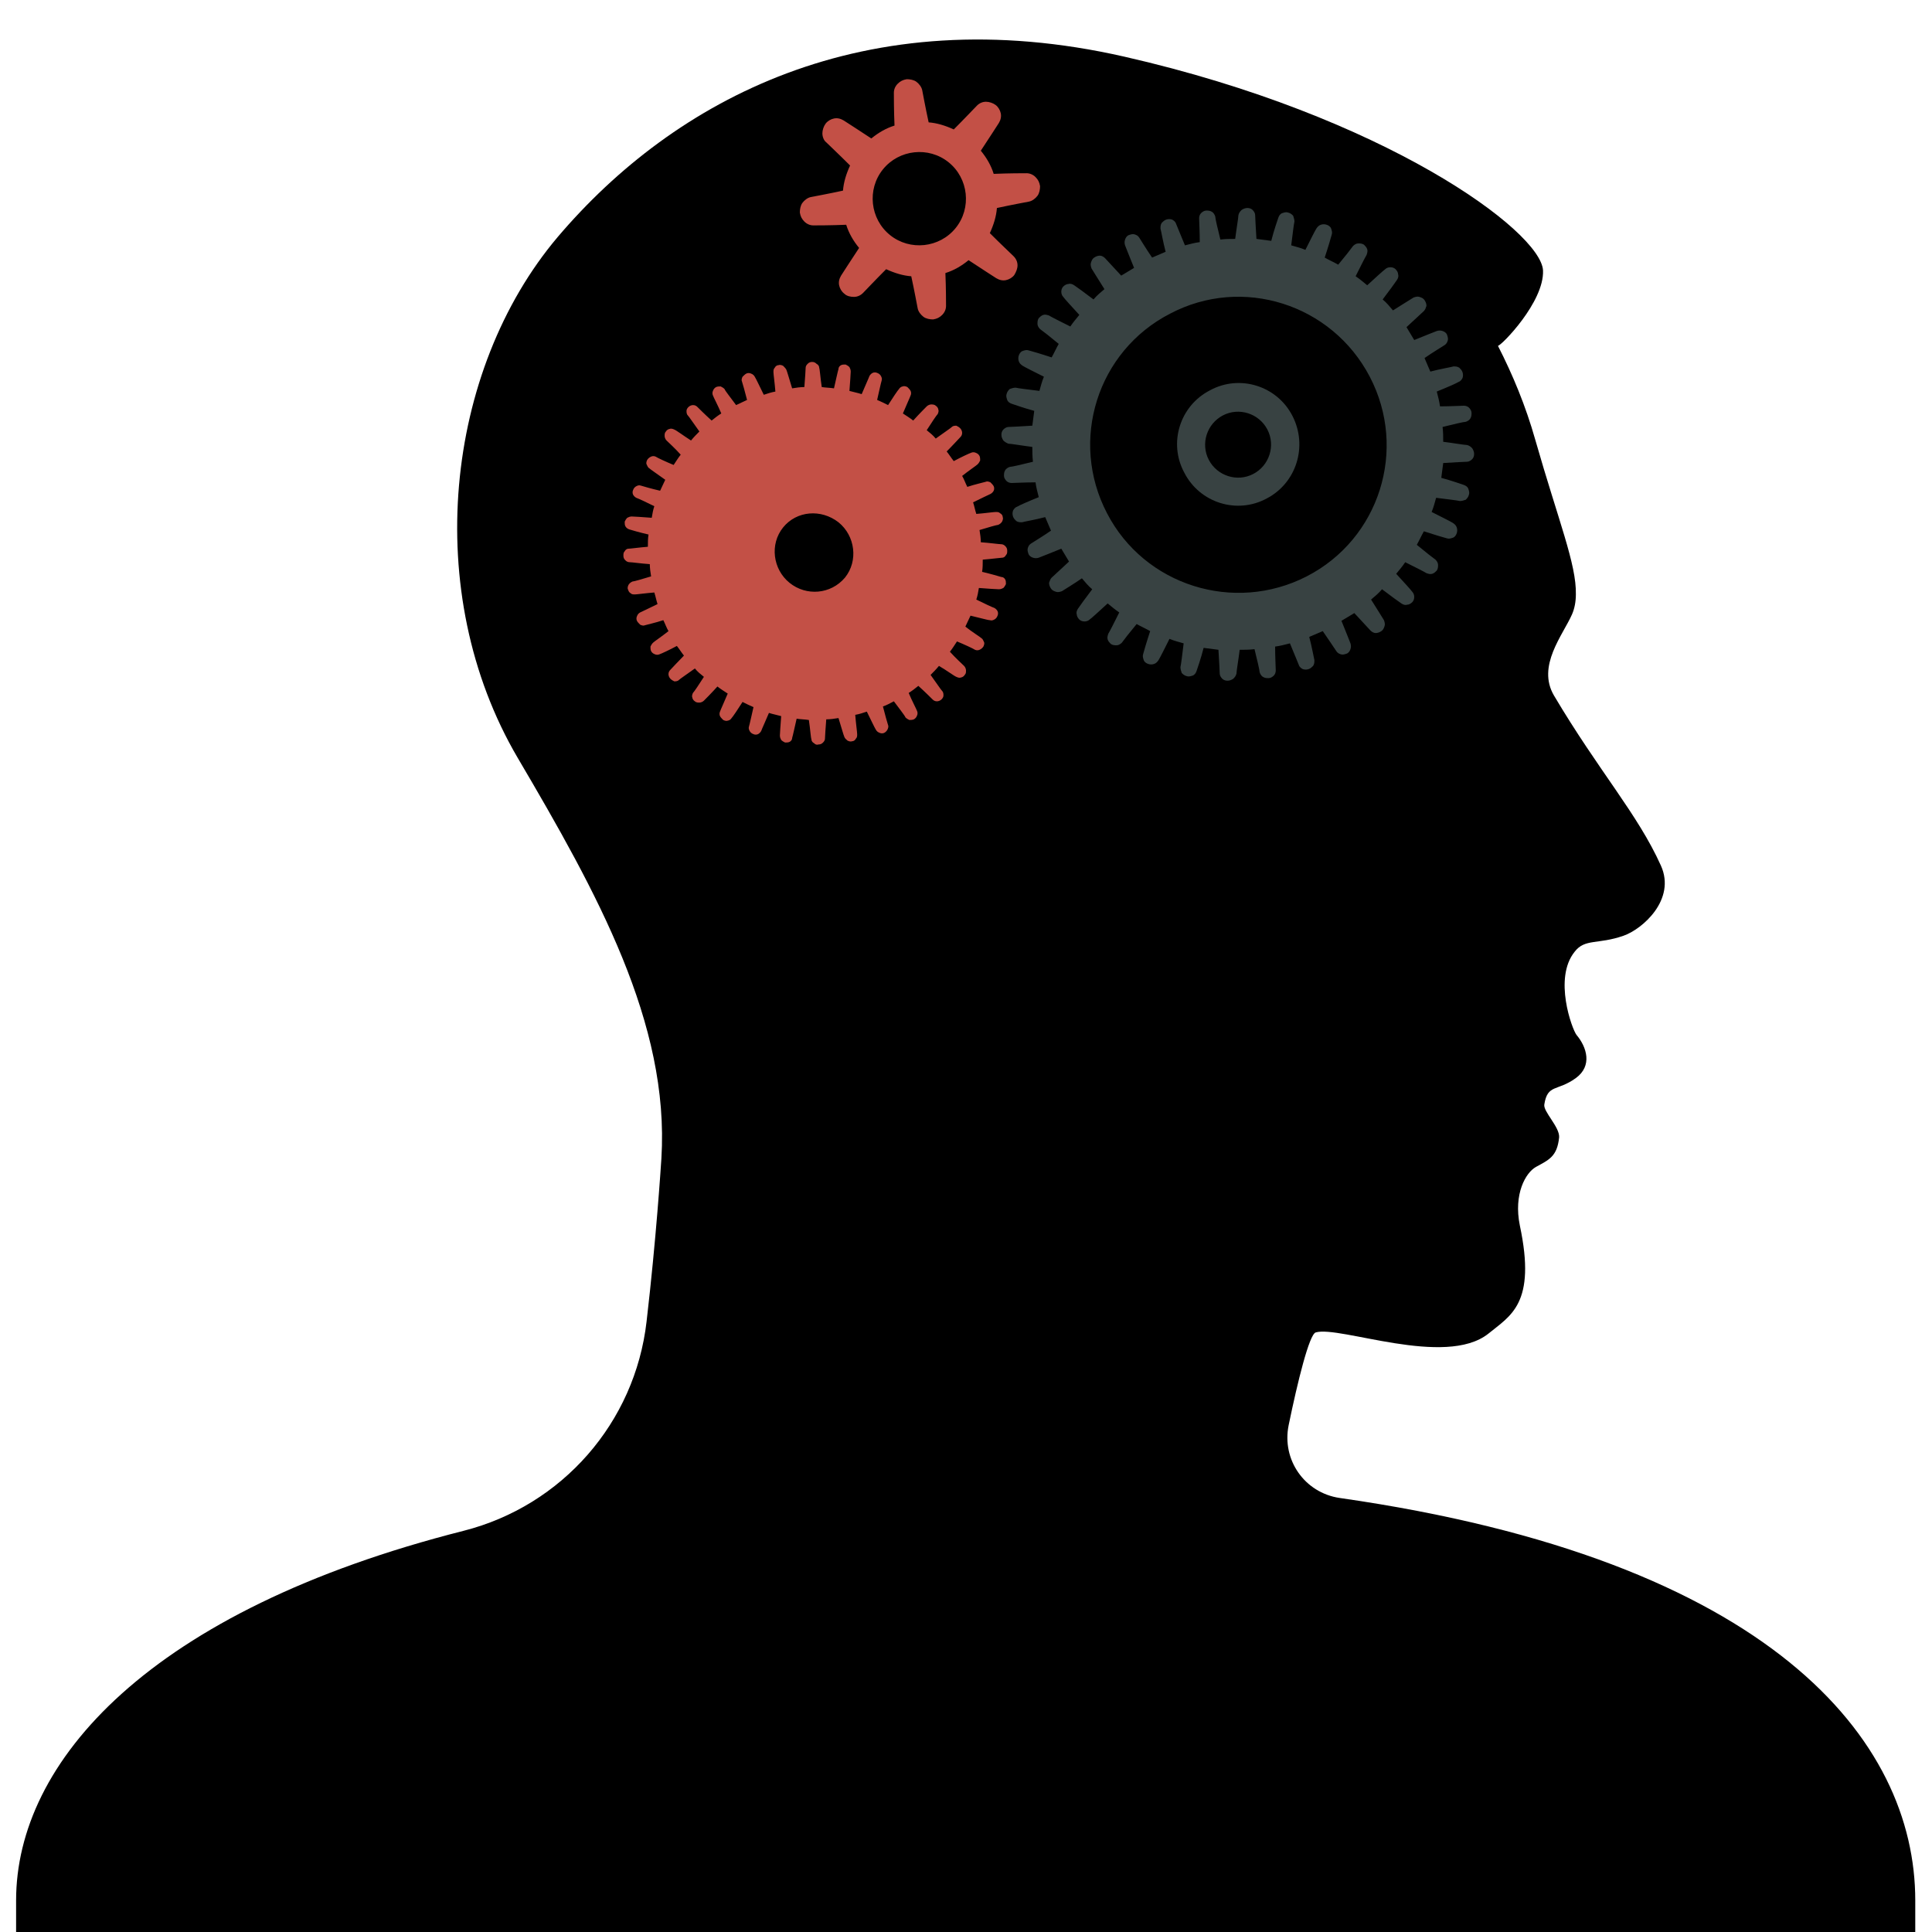
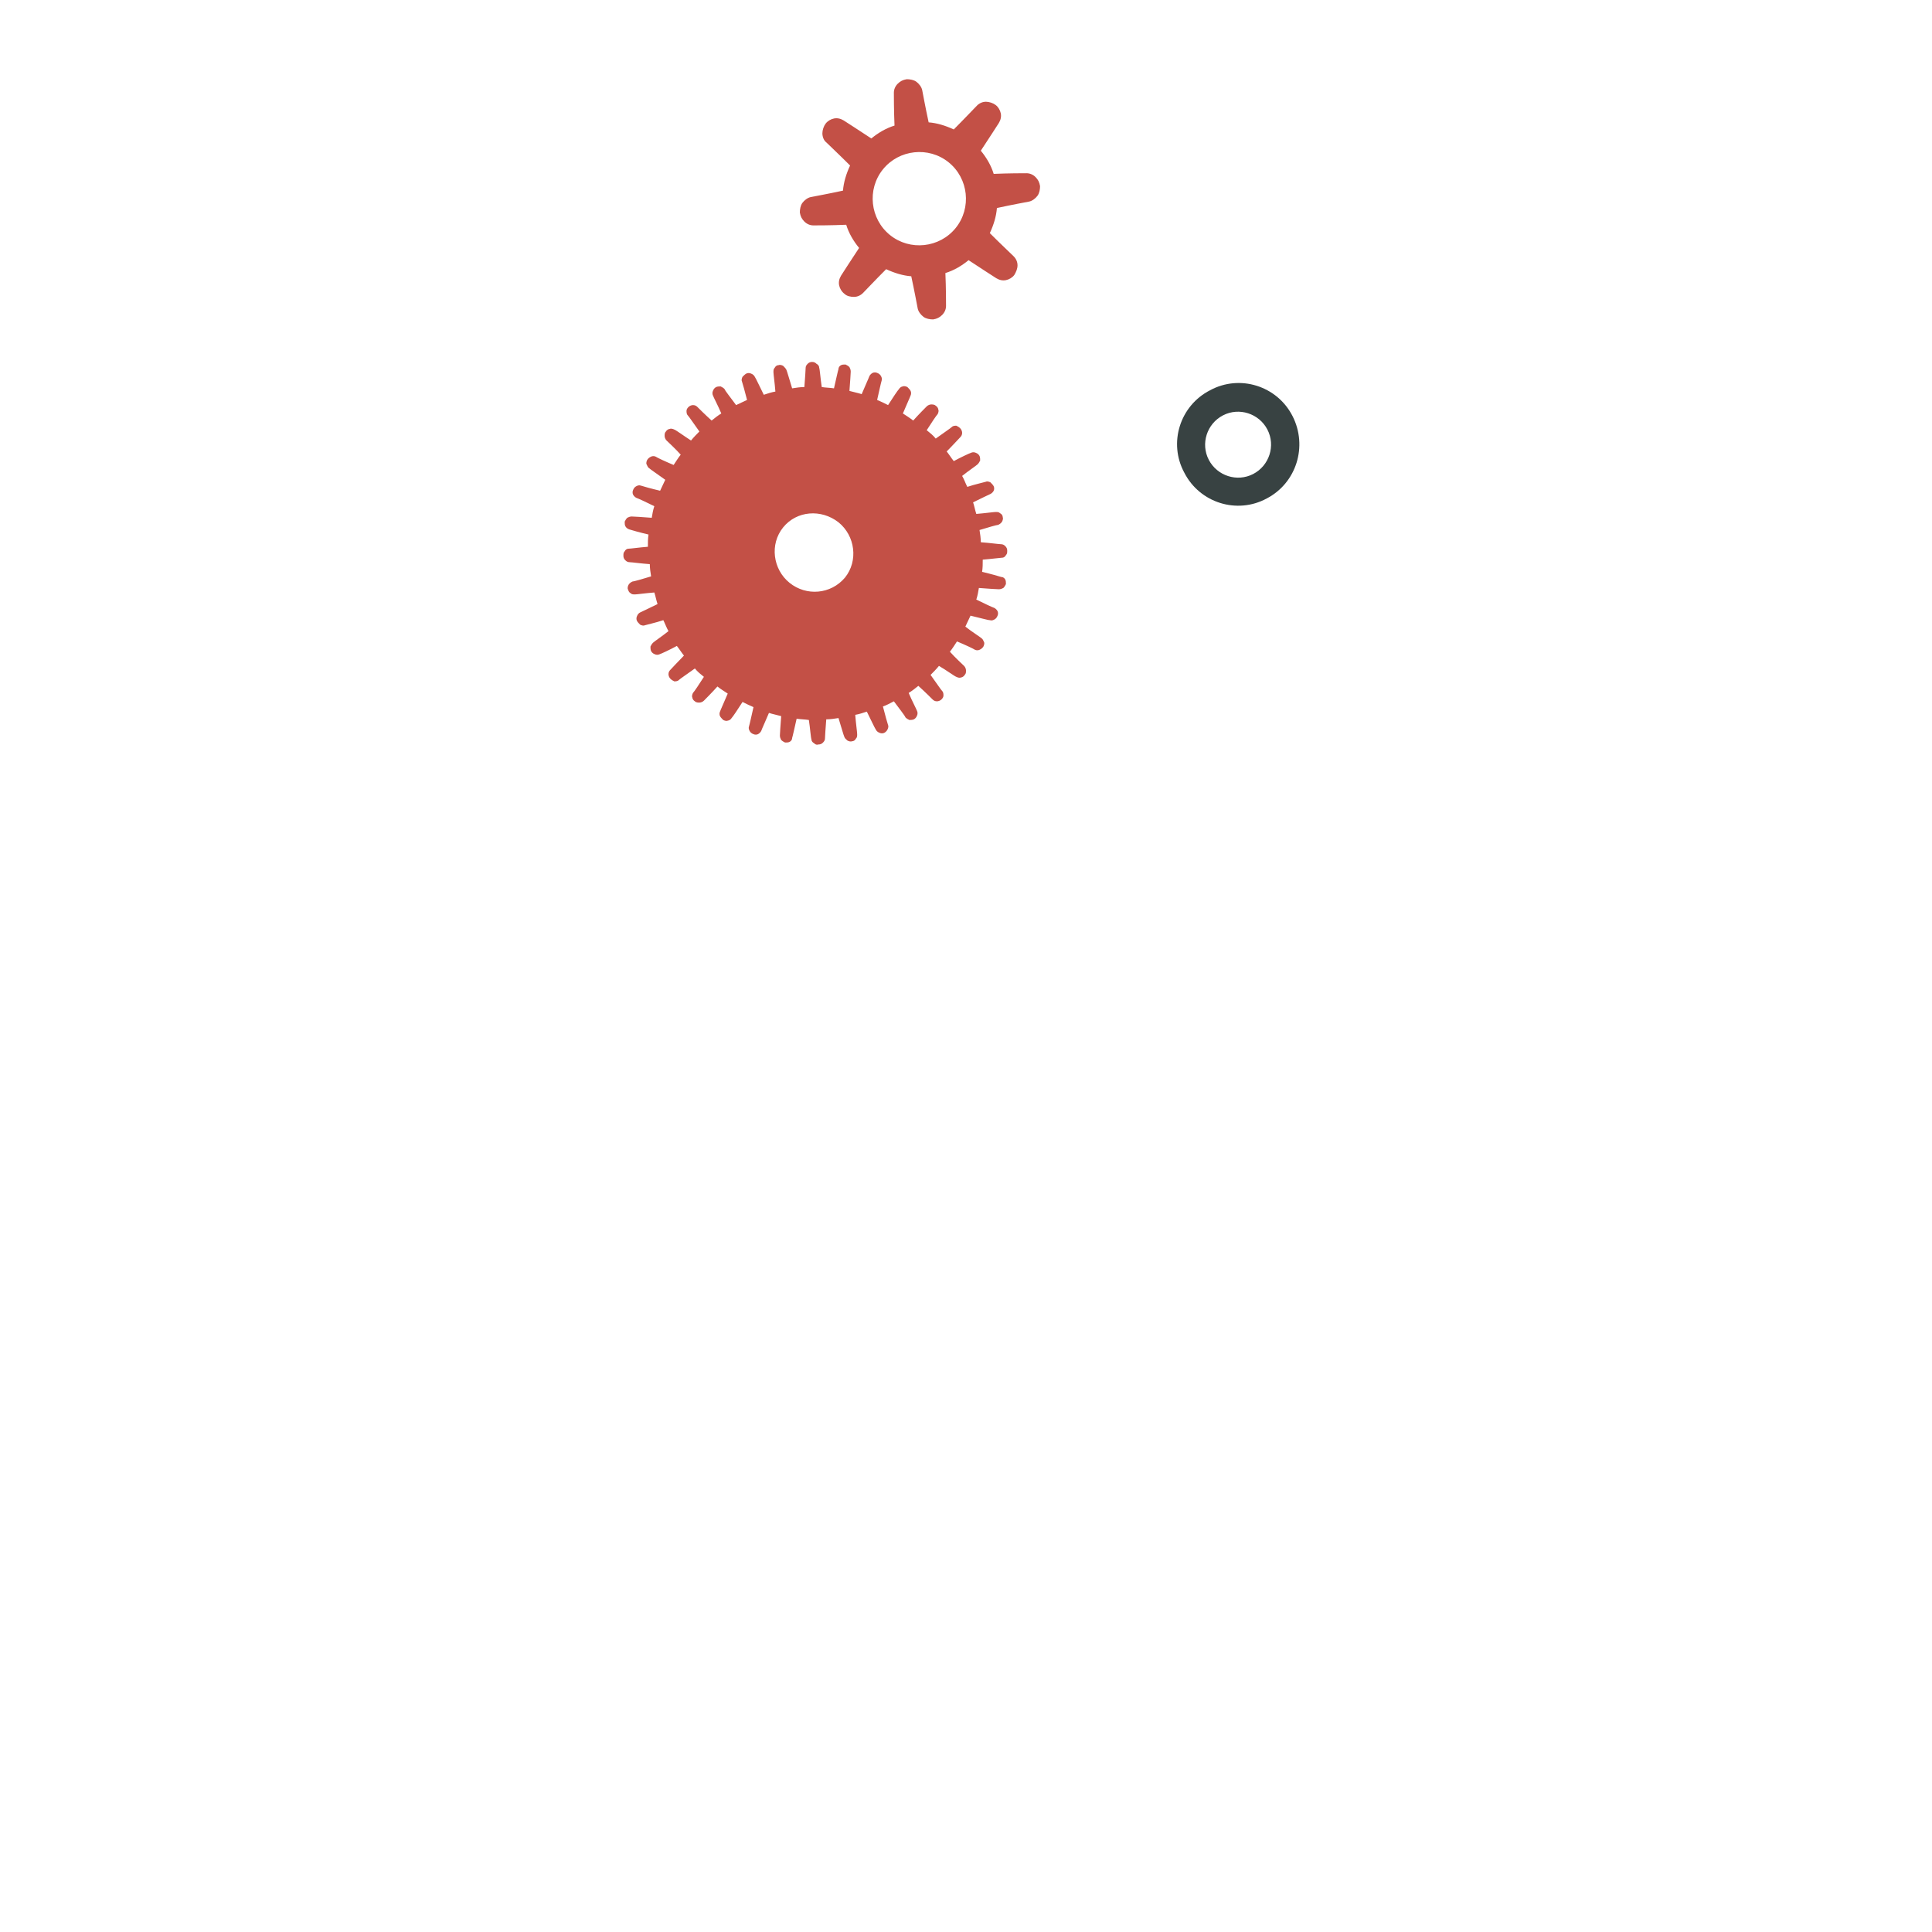
<svg xmlns="http://www.w3.org/2000/svg" version="1.1" id="Camada_1" x="0px" y="0px" viewBox="0 0 300 300" style="enable-background:new 0 0 300 300;" xml:space="preserve">
  <style type="text/css">
	.st0{fill:#384242;}
	.st1{fill:#C35046;}
</style>
  <g>
-     <path d="M72,237.7c15.3-3.9,26.6-16.8,28.4-32.5c1.5-12.9,2.2-23.8,2.3-25.3c1.3-21-10-41.3-22.3-62.2C65.3,92,69.1,57.5,86.6,36.8   c18.1-21.3,47.6-37.2,88-28s64.7,27.1,65,33.2c0.2,4.9-6.5,11.7-7,11.7c2.3,4.5,4.3,9.3,5.8,14.6c3.6,12.6,6.4,19.3,6.3,24   c0,1.1-0.2,2.2-0.6,3.1c-1.4,3.2-5.5,8-2.8,12.6c7,11.8,13,18.4,16.6,26.4c2.4,5.3-2.9,9.9-5.8,10.9c-4,1.4-6,0.4-7.6,2.5   c-3.3,4.1-0.4,12,0.3,12.9c1.6,1.9,2.5,4.8-0.1,6.7c-2.9,2.1-4.4,0.9-4.9,4.1c-0.2,1.1,2.4,3.5,2.3,5.1c-0.3,3-1.6,3.5-3.6,4.6   c-1.6,0.9-3.5,4.2-2.5,9.1c2.6,12.2-1.5,14-4.9,16.8c-6.7,5.3-23.1-1.3-26.8-0.2c-1,0.3-2.8,7.6-4.2,14.4   c-1.1,5.4,2.5,10.5,7.9,11.3c67.1,9.6,89.4,37.6,89.4,62.5v5.3H2.5v-5.3C2.5,273.6,23.1,250.1,72,237.7z" />
-   </g>
+     </g>
  <g>
    <path class="st0" d="M200.7,64.6c-2.4-4.7-8.2-6.5-12.8-4c-4.7,2.4-6.5,8.2-4,12.8c2.4,4.7,8.2,6.5,12.8,4   C201.3,75,203.1,69.3,200.7,64.6z M187.7,71.4c-1.3-2.5-0.3-5.6,2.2-6.9c2.5-1.3,5.6-0.3,6.9,2.2c1.3,2.5,0.3,5.6-2.2,6.9   C192.1,74.9,189,73.9,187.7,71.4z" />
-     <path class="st0" d="M207.5,101.1c0.2,0.3,0.4,0.4,0.7,0.5s0.6,0,0.9-0.1c0.3-0.1,0.5-0.4,0.6-0.7c0.1-0.3,0.1-0.6,0-0.9   s-0.8-2-1.4-3.5c0.7-0.4,1.3-0.8,2-1.2c1.1,1.2,2.3,2.5,2.5,2.7s0.5,0.4,0.8,0.4s0.6-0.1,0.9-0.3c0.3-0.2,0.4-0.5,0.5-0.8   s0-0.6-0.1-0.9c-0.2-0.3-1.1-1.8-2-3.2c0.6-0.5,1.2-1,1.7-1.6c1.3,1,2.7,2,3,2.2s0.6,0.3,0.9,0.2c0.3,0,0.6-0.2,0.8-0.4   c0.2-0.2,0.3-0.5,0.3-0.8s-0.1-0.6-0.3-0.8c-0.2-0.3-1.4-1.6-2.5-2.8c0.5-0.6,1-1.2,1.4-1.8c1.4,0.7,3,1.5,3.3,1.7   c0.3,0.1,0.6,0.2,0.9,0.1c0.3-0.1,0.5-0.3,0.7-0.5c0.2-0.3,0.2-0.6,0.2-0.9s-0.2-0.6-0.4-0.8c-0.3-0.2-1.7-1.3-2.9-2.3   c0.4-0.7,0.7-1.4,1.1-2.1c1.5,0.5,3.2,1,3.6,1.1c0.3,0.1,0.6,0,0.9-0.1c0.3-0.1,0.5-0.4,0.6-0.7c0.1-0.3,0.1-0.6,0-0.9   s-0.3-0.5-0.6-0.7s-1.9-1-3.3-1.7c0.3-0.7,0.5-1.5,0.7-2.2c1.6,0.2,3.3,0.4,3.7,0.5c0.3,0,0.6-0.1,0.9-0.2c0.2-0.2,0.4-0.4,0.5-0.8   c0.1-0.3,0-0.6-0.1-0.9s-0.4-0.5-0.7-0.6s-2-0.7-3.5-1.1c0.1-0.8,0.2-1.5,0.3-2.3c1.6-0.1,3.4-0.2,3.7-0.2s0.6-0.2,0.8-0.4   c0.2-0.2,0.3-0.5,0.3-0.8s-0.1-0.6-0.3-0.9c-0.2-0.2-0.4-0.4-0.8-0.5c-0.4,0-2.1-0.3-3.7-0.5c0-0.8,0-1.5-0.1-2.3   c1.6-0.4,3.3-0.8,3.6-0.8c0.3-0.1,0.6-0.3,0.7-0.5c0.2-0.3,0.2-0.6,0.2-0.9c0-0.3-0.2-0.6-0.4-0.8s-0.5-0.3-0.8-0.3   c-0.4,0-2.1,0.1-3.7,0.1c-0.1-0.8-0.3-1.5-0.5-2.3c1.5-0.6,3.1-1.3,3.4-1.5c0.3-0.1,0.5-0.4,0.6-0.6c0.1-0.3,0.1-0.6,0-0.9   c-0.1-0.3-0.3-0.5-0.5-0.7c-0.3-0.2-0.6-0.2-0.9-0.2c-0.3,0.1-2.1,0.4-3.6,0.8c-0.3-0.7-0.6-1.4-0.9-2.1c1.3-0.9,2.8-1.8,3.1-2   s0.4-0.4,0.5-0.7s0-0.6-0.1-0.9c-0.1-0.3-0.4-0.5-0.7-0.6s-0.6-0.1-0.9,0c-0.3,0.1-2,0.8-3.5,1.4c-0.4-0.7-0.8-1.3-1.2-2   c1.2-1.1,2.5-2.3,2.7-2.5s0.3-0.5,0.4-0.8c0-0.3-0.1-0.6-0.3-0.9c-0.2-0.3-0.5-0.4-0.8-0.5s-0.6,0-0.9,0.1c-0.3,0.2-1.8,1.1-3.2,2   c-0.5-0.6-1-1.2-1.6-1.7c1-1.3,2-2.7,2.2-3s0.3-0.6,0.2-0.9c0-0.3-0.2-0.6-0.4-0.8s-0.5-0.3-0.8-0.3s-0.6,0.1-0.8,0.3   c-0.3,0.2-1.6,1.4-2.8,2.5c-0.6-0.5-1.2-1-1.8-1.4c0.7-1.4,1.5-3,1.7-3.3c0.1-0.3,0.2-0.6,0.1-0.9c-0.1-0.3-0.3-0.5-0.5-0.7   c-0.3-0.2-0.6-0.2-0.9-0.2c-0.3,0-0.6,0.2-0.8,0.4c-0.2,0.3-1.3,1.7-2.3,2.9c-0.7-0.4-1.4-0.7-2.1-1.1c0.5-1.5,1-3.2,1.1-3.6   c0.1-0.3,0-0.6-0.1-0.9c-0.1-0.3-0.4-0.5-0.7-0.6s-0.6-0.1-0.9,0c-0.3,0.1-0.5,0.3-0.7,0.6s-1,1.9-1.7,3.3   c-0.7-0.3-1.5-0.5-2.2-0.7c0.2-1.6,0.4-3.3,0.5-3.7c0-0.3-0.1-0.6-0.2-0.9c-0.2-0.2-0.4-0.4-0.8-0.5c-0.3-0.1-0.6,0-0.9,0.1   c-0.3,0.1-0.5,0.4-0.6,0.7s-0.7,2-1.1,3.6c-0.8-0.1-1.5-0.2-2.3-0.3c-0.1-1.6-0.2-3.4-0.2-3.7s-0.2-0.6-0.4-0.8s-0.5-0.3-0.8-0.3   s-0.6,0.1-0.9,0.3c-0.2,0.2-0.4,0.4-0.5,0.8c0,0.4-0.3,2.1-0.5,3.7c-0.8,0-1.5,0-2.3,0.1c-0.4-1.6-0.8-3.3-0.8-3.6   c-0.1-0.3-0.3-0.6-0.5-0.7c-0.3-0.2-0.6-0.2-0.9-0.2c-0.3,0-0.6,0.2-0.8,0.4s-0.3,0.5-0.3,0.8c0,0.4,0.1,2.1,0.1,3.7   c-0.8,0.1-1.5,0.3-2.3,0.5c-0.6-1.5-1.3-3.1-1.4-3.4c-0.1-0.3-0.4-0.5-0.6-0.6c-0.3-0.1-0.6-0.1-0.9,0c-0.3,0.1-0.5,0.3-0.7,0.5   c-0.2,0.3-0.2,0.6-0.2,0.9c0.1,0.3,0.4,2.1,0.8,3.6c-0.7,0.3-1.4,0.6-2.1,0.9c-0.9-1.3-1.8-2.8-2-3.1s-0.4-0.4-0.7-0.5   s-0.6,0-0.9,0.1c-0.3,0.1-0.5,0.4-0.6,0.7s-0.1,0.6,0,0.9c0.1,0.3,0.8,2,1.4,3.5c-0.7,0.4-1.3,0.8-2,1.2c-1.1-1.2-2.3-2.5-2.5-2.7   s-0.5-0.4-0.8-0.4s-0.6,0.1-0.9,0.3c-0.3,0.2-0.4,0.5-0.5,0.8s0,0.6,0.1,0.9c0.2,0.3,1.1,1.8,2,3.2c-0.6,0.5-1.2,1-1.7,1.6   c-1.3-1-2.7-2-3-2.2s-0.6-0.3-0.9-0.2c-0.3,0-0.6,0.2-0.8,0.4s-0.3,0.5-0.3,0.8s0.1,0.6,0.3,0.8c0.2,0.3,1.4,1.6,2.5,2.8   c-0.5,0.6-1,1.2-1.4,1.8c-1.4-0.7-3-1.5-3.3-1.7c-0.3-0.1-0.6-0.2-0.9-0.1c-0.3,0.1-0.5,0.3-0.7,0.5c-0.2,0.3-0.2,0.6-0.2,0.9   c0,0.3,0.2,0.6,0.4,0.8c0.3,0.2,1.7,1.3,2.9,2.3c-0.4,0.7-0.7,1.4-1.1,2.1c-1.5-0.5-3.2-1-3.6-1.1c-0.3-0.1-0.6,0-0.9,0.1   c-0.3,0.1-0.5,0.4-0.6,0.7s-0.1,0.6,0,0.9c0.1,0.3,0.3,0.5,0.6,0.7s1.9,1,3.3,1.7c-0.3,0.7-0.5,1.5-0.7,2.2   c-1.6-0.2-3.3-0.4-3.7-0.5c-0.3,0-0.6,0.1-0.9,0.2c-0.2,0.2-0.4,0.4-0.5,0.8c-0.1,0.3,0,0.6,0.1,0.9c0.1,0.3,0.4,0.5,0.7,0.6   s2,0.7,3.5,1.1c-0.1,0.8-0.2,1.5-0.3,2.3c-1.6,0.1-3.4,0.2-3.7,0.2s-0.6,0.2-0.8,0.4c-0.2,0.2-0.3,0.5-0.3,0.8s0.1,0.6,0.3,0.9   c0.2,0.2,0.5,0.4,0.8,0.5c0.4,0,2.1,0.3,3.7,0.5c0,0.8,0,1.5,0.1,2.3c-1.6,0.4-3.3,0.8-3.6,0.8c-0.3,0.1-0.6,0.3-0.7,0.5   c-0.2,0.3-0.2,0.6-0.2,0.9s0.2,0.6,0.4,0.8c0.2,0.2,0.5,0.3,0.8,0.3c0.4,0,2.1-0.1,3.7-0.1c0.1,0.8,0.3,1.5,0.5,2.3   c-1.5,0.6-3.1,1.3-3.4,1.5c-0.3,0.1-0.5,0.4-0.6,0.6c-0.1,0.3-0.1,0.6,0,0.9s0.3,0.5,0.5,0.7c0.3,0.2,0.6,0.2,0.9,0.2   c0.3-0.1,2.1-0.4,3.6-0.8c0.3,0.7,0.6,1.4,0.9,2.1c-1.3,0.9-2.8,1.8-3.1,2s-0.4,0.4-0.5,0.7c-0.1,0.3,0,0.6,0.1,0.9   s0.4,0.5,0.7,0.6s0.6,0.1,0.9,0c0.3-0.1,2-0.8,3.5-1.4c0.4,0.7,0.8,1.3,1.2,2c-1.2,1.1-2.5,2.3-2.7,2.5s-0.3,0.5-0.4,0.8   c0,0.3,0.1,0.6,0.3,0.9s0.5,0.4,0.8,0.5s0.6,0,0.9-0.1c0.3-0.2,1.8-1.1,3.1-2c0.5,0.6,1,1.2,1.6,1.7c-1,1.3-2,2.7-2.2,3   s-0.3,0.6-0.2,0.9c0,0.3,0.2,0.6,0.4,0.8c0.2,0.2,0.5,0.3,0.8,0.3s0.6-0.1,0.8-0.3c0.3-0.2,1.6-1.4,2.8-2.5c0.6,0.5,1.2,1,1.8,1.4   c-0.7,1.4-1.5,3-1.7,3.3c-0.1,0.3-0.2,0.6-0.1,0.9c0.1,0.3,0.3,0.5,0.5,0.7c0.3,0.2,0.6,0.2,0.9,0.2c0.3,0,0.6-0.2,0.8-0.4   c0.2-0.3,1.3-1.7,2.3-2.9c0.7,0.4,1.4,0.7,2.1,1.1c-0.5,1.5-1,3.2-1.1,3.6c-0.1,0.3,0,0.6,0.1,0.9s0.4,0.5,0.7,0.6s0.6,0.1,0.9,0   c0.3-0.1,0.5-0.3,0.7-0.6c0.2-0.3,1-1.9,1.7-3.3c0.7,0.3,1.5,0.5,2.2,0.7c-0.2,1.6-0.4,3.3-0.5,3.7c0,0.3,0.1,0.6,0.2,0.9   c0.2,0.2,0.4,0.4,0.8,0.5c0.3,0.1,0.6,0,0.9-0.1c0.3-0.1,0.5-0.4,0.6-0.7c0.1-0.3,0.7-2,1.1-3.6c0.8,0.1,1.5,0.2,2.3,0.3   c0.1,1.6,0.2,3.4,0.2,3.7c0,0.3,0.2,0.6,0.4,0.8c0.2,0.2,0.5,0.3,0.8,0.3s0.6-0.1,0.9-0.3c0.2-0.2,0.4-0.4,0.5-0.8   c0-0.4,0.3-2.1,0.5-3.7c0.8,0,1.5,0,2.3-0.1c0.4,1.6,0.8,3.3,0.8,3.6c0.1,0.3,0.3,0.6,0.5,0.7c0.3,0.2,0.6,0.2,0.9,0.2   c0.3,0,0.6-0.2,0.8-0.4c0.2-0.2,0.3-0.5,0.3-0.8c0-0.4-0.1-2.1-0.1-3.7c0.8-0.1,1.5-0.3,2.3-0.5c0.6,1.5,1.3,3.1,1.4,3.4   c0.1,0.3,0.4,0.5,0.6,0.6c0.3,0.1,0.6,0.1,0.9,0c0.3-0.1,0.5-0.3,0.7-0.5c0.2-0.3,0.2-0.6,0.2-0.9c-0.1-0.4-0.4-2.1-0.8-3.6   c0.7-0.3,1.4-0.6,2.1-0.9C206.3,99.3,207.3,100.8,207.5,101.1z M171.9,79.7c-5.9-11.3-1.5-25.2,9.8-31c11.2-5.9,25.1-1.5,31,9.8   s1.5,25.2-9.8,31C191.6,95.3,177.7,90.9,171.9,79.7z" />
  </g>
  <path class="st1" d="M148.5,105.1c0.2,0.1,0.5,0.2,0.7,0.1c0.2,0,0.5-0.2,0.6-0.4c0.2-0.2,0.2-0.4,0.2-0.7c0-0.2-0.1-0.5-0.3-0.7  s-1.3-1.2-2.2-2.2c0.4-0.5,0.7-1,1.1-1.6c1.2,0.5,2.5,1.1,2.8,1.3c0.2,0.1,0.5,0.1,0.7,0s0.4-0.2,0.6-0.5c0.1-0.2,0.2-0.5,0.1-0.7  c-0.1-0.2-0.2-0.5-0.4-0.6c-0.2-0.2-1.5-1-2.5-1.8c0.3-0.6,0.5-1.1,0.8-1.7c1.3,0.3,2.7,0.7,3,0.7c0.3,0.1,0.5,0,0.7-0.1  s0.4-0.3,0.5-0.6c0.1-0.2,0.1-0.5,0-0.7s-0.3-0.4-0.5-0.5c-0.3-0.1-1.6-0.7-2.8-1.3c0.2-0.6,0.3-1.2,0.4-1.8  c1.3,0.1,2.8,0.2,3.1,0.2s0.5-0.1,0.7-0.2c0.2-0.2,0.3-0.4,0.4-0.6c0-0.3,0-0.5-0.1-0.7s-0.3-0.4-0.6-0.4c-0.3-0.1-1.7-0.5-3-0.8  c0.1-0.6,0.1-1.3,0.1-1.9c1.3-0.1,2.8-0.3,3-0.3c0.3,0,0.5-0.2,0.6-0.4c0.2-0.2,0.2-0.4,0.2-0.7c0-0.3-0.1-0.5-0.3-0.7  s-0.4-0.3-0.7-0.3s-1.7-0.2-3.1-0.3c0-0.6-0.1-1.3-0.2-1.9c1.3-0.4,2.7-0.8,2.9-0.8c0.2-0.1,0.4-0.2,0.6-0.5  c0.1-0.2,0.2-0.5,0.1-0.7c0-0.3-0.2-0.5-0.4-0.6c-0.2-0.2-0.4-0.2-0.7-0.2s-1.7,0.2-3,0.3c-0.2-0.6-0.3-1.2-0.5-1.8  c1.2-0.6,2.5-1.2,2.7-1.3c0.2-0.1,0.4-0.3,0.5-0.5s0.1-0.5,0-0.7s-0.3-0.4-0.5-0.6c-0.2-0.1-0.5-0.2-0.7-0.1  c-0.3,0.1-1.7,0.4-2.9,0.8c-0.3-0.6-0.5-1.2-0.8-1.7c1-0.8,2.2-1.6,2.4-1.8c0.2-0.2,0.3-0.4,0.4-0.6c0-0.2,0-0.5-0.1-0.7  s-0.3-0.4-0.6-0.5c-0.2-0.1-0.5-0.1-0.7,0c-0.3,0.1-1.6,0.7-2.7,1.3c-0.4-0.5-0.7-1-1.1-1.5c0.9-0.9,1.9-2,2.1-2.2  c0.2-0.2,0.3-0.4,0.3-0.7c0-0.2-0.1-0.5-0.3-0.7s-0.4-0.3-0.6-0.4c-0.2,0-0.5,0-0.7,0.2s-1.4,1-2.5,1.8c-0.4-0.5-0.9-0.9-1.4-1.3  c0.7-1.1,1.5-2.3,1.7-2.5c0.1-0.2,0.2-0.5,0.1-0.7c0-0.2-0.2-0.5-0.4-0.6c-0.2-0.2-0.5-0.2-0.7-0.2s-0.5,0.1-0.7,0.3  s-1.2,1.2-2.1,2.2c-0.5-0.4-1-0.7-1.6-1.1c0.5-1.2,1.1-2.5,1.2-2.8c0.1-0.2,0.1-0.5,0-0.7s-0.3-0.4-0.5-0.6  c-0.2-0.1-0.5-0.2-0.7-0.1c-0.2,0-0.5,0.2-0.6,0.4c-0.2,0.2-1,1.4-1.7,2.5c-0.6-0.3-1.2-0.6-1.7-0.8c0.3-1.3,0.6-2.7,0.7-3  c0.1-0.3,0-0.5-0.1-0.7s-0.3-0.4-0.6-0.5c-0.2-0.1-0.5-0.1-0.7,0s-0.4,0.3-0.5,0.5c-0.1,0.3-0.7,1.6-1.2,2.8  c-0.6-0.2-1.2-0.3-1.9-0.5c0.1-1.3,0.2-2.8,0.2-3c0-0.3-0.1-0.5-0.2-0.7c-0.2-0.2-0.4-0.3-0.6-0.4c-0.3,0-0.5,0-0.7,0.1  s-0.4,0.3-0.4,0.6c-0.1,0.3-0.4,1.7-0.7,3c-0.6-0.1-1.3-0.1-1.9-0.2c-0.2-1.3-0.3-2.8-0.4-3c0-0.3-0.2-0.5-0.4-0.6  c-0.2-0.2-0.4-0.3-0.7-0.3c-0.3,0-0.5,0.1-0.7,0.3s-0.3,0.4-0.3,0.6c0,0.3-0.1,1.7-0.2,3c-0.6,0-1.3,0.1-1.9,0.2  c-0.4-1.3-0.8-2.7-0.9-2.9s-0.3-0.4-0.5-0.6c-0.2-0.1-0.5-0.2-0.7-0.1c-0.3,0-0.5,0.2-0.6,0.4c-0.2,0.2-0.2,0.4-0.2,0.7  s0.2,1.7,0.3,3c-0.6,0.1-1.2,0.3-1.8,0.5c-0.6-1.2-1.2-2.5-1.4-2.8c-0.1-0.2-0.3-0.4-0.6-0.5c-0.2-0.1-0.5-0.1-0.7,0  s-0.4,0.3-0.6,0.5c-0.1,0.2-0.2,0.5-0.1,0.7c0.1,0.3,0.5,1.7,0.8,2.9c-0.6,0.3-1.1,0.5-1.7,0.8c-0.8-1.1-1.7-2.2-1.8-2.5  c-0.2-0.2-0.4-0.3-0.6-0.4c-0.2,0-0.5,0-0.7,0.1s-0.4,0.3-0.5,0.6c-0.1,0.2-0.1,0.5,0,0.7c0.1,0.3,0.8,1.6,1.3,2.8  c-0.5,0.3-1,0.7-1.5,1.1c-1-0.9-2-1.9-2.2-2.1c-0.2-0.2-0.4-0.3-0.7-0.3c-0.2,0-0.5,0.1-0.7,0.3s-0.3,0.4-0.3,0.6s0,0.5,0.2,0.7  s1,1.4,1.8,2.5c-0.4,0.4-0.9,0.9-1.3,1.4c-1.1-0.7-2.3-1.6-2.6-1.7c-0.2-0.1-0.5-0.2-0.7-0.1c-0.2,0-0.5,0.2-0.6,0.4  c-0.2,0.2-0.2,0.4-0.2,0.7c0,0.2,0.1,0.5,0.3,0.7c0.2,0.2,1.3,1.2,2.2,2.2c-0.4,0.5-0.7,1-1.1,1.6c-1.2-0.5-2.5-1.1-2.8-1.3  c-0.2-0.1-0.5-0.1-0.7,0s-0.4,0.2-0.6,0.5c-0.1,0.2-0.2,0.5-0.1,0.7s0.2,0.5,0.4,0.6c0.2,0.2,1.4,1,2.5,1.8  c-0.3,0.6-0.5,1.1-0.8,1.7c-1.3-0.3-2.7-0.7-3-0.8c-0.3-0.1-0.5,0-0.7,0.1s-0.4,0.3-0.5,0.6c-0.1,0.2-0.1,0.5,0,0.7s0.3,0.4,0.5,0.5  c0.3,0.1,1.6,0.7,2.8,1.3c-0.2,0.6-0.3,1.2-0.4,1.8c-1.3-0.1-2.8-0.2-3.1-0.2c-0.3,0-0.5,0.1-0.7,0.2c-0.2,0.2-0.3,0.4-0.4,0.6  c0,0.3,0,0.5,0.1,0.7s0.3,0.4,0.6,0.5c0.3,0.1,1.7,0.5,3,0.8c-0.1,0.6-0.1,1.3-0.1,1.9c-1.3,0.1-2.7,0.3-3,0.3s-0.5,0.2-0.6,0.4  c-0.2,0.2-0.2,0.4-0.2,0.7c0,0.3,0.1,0.5,0.3,0.7c0.2,0.2,0.4,0.3,0.7,0.3c0.3,0,1.7,0.2,3.1,0.3c0,0.6,0.1,1.3,0.2,1.9  c-1.3,0.4-2.7,0.8-2.9,0.8c-0.2,0.1-0.4,0.2-0.6,0.5c-0.1,0.2-0.2,0.5-0.1,0.7c0.1,0.3,0.2,0.5,0.4,0.6c0.2,0.2,0.4,0.2,0.7,0.2  c0.3,0,1.7-0.2,3-0.3c0.2,0.6,0.3,1.2,0.5,1.8c-1.2,0.6-2.5,1.2-2.7,1.3c-0.2,0.1-0.4,0.3-0.5,0.6c-0.1,0.2-0.1,0.5,0,0.7  s0.3,0.4,0.5,0.6c0.2,0.1,0.5,0.2,0.7,0.1c0.3-0.1,1.7-0.4,2.9-0.8c0.3,0.6,0.5,1.2,0.8,1.7c-1,0.8-2.2,1.6-2.4,1.8  c-0.2,0.2-0.3,0.4-0.4,0.6c0,0.2,0,0.5,0.1,0.7s0.3,0.4,0.6,0.5c0.2,0.1,0.5,0.1,0.7,0c0.3-0.1,1.6-0.7,2.7-1.3  c0.4,0.5,0.7,1,1.1,1.5c-0.9,0.9-1.9,2-2.1,2.2s-0.3,0.4-0.3,0.7c0,0.2,0.1,0.5,0.3,0.7c0.2,0.2,0.4,0.3,0.6,0.4  c0.2,0,0.5,0,0.7-0.2s1.4-1,2.5-1.8c0.4,0.5,0.9,0.9,1.4,1.3c-0.7,1.1-1.5,2.3-1.7,2.5c-0.1,0.2-0.2,0.5-0.1,0.7  c0,0.2,0.2,0.5,0.4,0.6c0.2,0.2,0.5,0.2,0.7,0.2s0.5-0.1,0.7-0.3c0.2-0.2,1.2-1.2,2.1-2.2c0.5,0.4,1,0.7,1.6,1.1  c-0.5,1.2-1.1,2.5-1.2,2.8c-0.1,0.2-0.1,0.5,0,0.7s0.3,0.4,0.5,0.6c0.2,0.1,0.5,0.2,0.7,0.1c0.2,0,0.5-0.2,0.6-0.4  c0.2-0.2,1-1.4,1.7-2.5c0.6,0.3,1.2,0.6,1.7,0.8c-0.3,1.3-0.6,2.7-0.7,3s0,0.5,0.1,0.7s0.3,0.4,0.6,0.5c0.2,0.1,0.5,0.1,0.7,0  s0.4-0.3,0.5-0.5c0.1-0.3,0.7-1.6,1.2-2.8c0.6,0.2,1.2,0.3,1.9,0.5c-0.1,1.3-0.2,2.8-0.2,3c0,0.3,0.1,0.5,0.2,0.7  c0.2,0.2,0.4,0.3,0.6,0.4c0.3,0,0.5,0,0.7-0.1s0.4-0.3,0.4-0.6c0.1-0.3,0.4-1.7,0.7-3c0.6,0.1,1.3,0.1,1.9,0.2  c0.2,1.3,0.3,2.8,0.4,3c0,0.3,0.2,0.5,0.4,0.6c0.2,0.2,0.4,0.3,0.7,0.2c0.3,0,0.5-0.1,0.7-0.3c0.2-0.2,0.3-0.4,0.3-0.6  c0-0.3,0.1-1.7,0.2-3c0.6,0,1.3-0.1,1.9-0.2c0.4,1.3,0.8,2.7,0.9,2.9c0.1,0.3,0.3,0.4,0.5,0.6c0.2,0.1,0.5,0.2,0.7,0.1  c0.3,0,0.5-0.2,0.6-0.4c0.2-0.2,0.2-0.4,0.2-0.7c0-0.3-0.2-1.7-0.3-3c0.6-0.1,1.2-0.3,1.8-0.5c0.6,1.2,1.2,2.5,1.4,2.8  c0.1,0.2,0.3,0.4,0.6,0.5c0.2,0.1,0.5,0.1,0.7,0s0.4-0.3,0.5-0.5s0.2-0.5,0.1-0.7c-0.1-0.3-0.5-1.7-0.8-2.9c0.6-0.2,1.1-0.5,1.7-0.8  c0.8,1.1,1.7,2.2,1.8,2.5c0.2,0.2,0.4,0.3,0.6,0.4c0.2,0,0.5,0,0.7-0.1s0.4-0.3,0.5-0.6c0.1-0.2,0.1-0.5,0-0.7  c-0.1-0.3-0.8-1.6-1.3-2.8c0.5-0.3,1-0.7,1.5-1.1c1,0.9,2,1.9,2.2,2.1s0.4,0.3,0.7,0.3c0.2,0,0.5-0.1,0.7-0.3  c0.2-0.2,0.3-0.4,0.3-0.6s0-0.5-0.2-0.7s-1-1.4-1.8-2.5c0.4-0.4,0.9-0.9,1.3-1.4C147,104.1,148.2,105,148.5,105.1z M122.6,90.5  c-2.6-2.1-3.1-6-1-8.6s5.9-2.9,8.6-0.8c2.6,2.1,3.1,6,1,8.6C129,92.3,125.2,92.6,122.6,90.5z" />
  <path class="st1" d="M158,41.2c0-0.5-0.2-1-0.6-1.4c-0.4-0.4-2-1.9-3.7-3.6c0.6-1.3,1-2.6,1.1-3.9c2.3-0.5,4.5-0.9,5-1  s1-0.5,1.3-0.9s0.4-1,0.4-1.5c-0.1-0.6-0.3-1-0.7-1.4s-0.9-0.6-1.4-0.6s-2.8,0-5.1,0.1c-0.4-1.3-1.1-2.5-2-3.6  c1.3-2,2.5-3.8,2.8-4.3c0.3-0.5,0.4-1,0.3-1.5c-0.1-0.5-0.4-1-0.8-1.3c-0.4-0.3-1-0.5-1.5-0.5s-1,0.2-1.4,0.6  c-0.4,0.4-1.9,2-3.6,3.7c-1.3-0.6-2.6-1-3.9-1.1c-0.5-2.3-0.9-4.5-1-5s-0.5-1-0.9-1.3s-1-0.4-1.5-0.4c-0.6,0.1-1,0.3-1.4,0.7  s-0.6,0.9-0.6,1.4s0,2.8,0.1,5.1c-1.3,0.4-2.5,1.1-3.6,2c-2-1.3-3.8-2.5-4.3-2.8s-1-0.4-1.5-0.3s-1,0.4-1.3,0.8s-0.5,1-0.5,1.5  s0.2,1.1,0.6,1.4c0.4,0.4,2,1.9,3.7,3.6c-0.6,1.3-1,2.6-1.1,3.9c-2.3,0.5-4.5,0.9-5,1s-1,0.5-1.3,0.9s-0.4,1-0.4,1.5  c0.1,0.6,0.3,1,0.7,1.4c0.4,0.4,0.9,0.6,1.4,0.6s2.8,0,5.1-0.1c0.4,1.3,1.1,2.5,2,3.6c-1.3,2-2.5,3.8-2.8,4.3s-0.4,1-0.3,1.5  c0.1,0.5,0.4,1,0.8,1.3c0.4,0.4,1,0.5,1.5,0.5s1-0.2,1.4-0.6c0.4-0.4,1.9-2,3.6-3.7c1.3,0.6,2.6,1,3.9,1.1c0.5,2.3,0.9,4.5,1,5  s0.5,1,0.9,1.3s1,0.4,1.5,0.4c0.6-0.1,1-0.3,1.4-0.7s0.6-0.9,0.6-1.4s0-2.8-0.1-5.1c1.3-0.4,2.5-1.1,3.6-2c2,1.3,3.8,2.5,4.3,2.8  s1,0.4,1.5,0.3c0.5-0.1,1-0.4,1.3-0.8C157.8,42.2,158,41.7,158,41.2z M148.4,35.4c-2.5,3.1-7.1,3.6-10.2,1.1  c-3.1-2.5-3.6-7.1-1.1-10.2s7.1-3.6,10.2-1.1C150.4,27.7,150.9,32.3,148.4,35.4z" />
</svg>